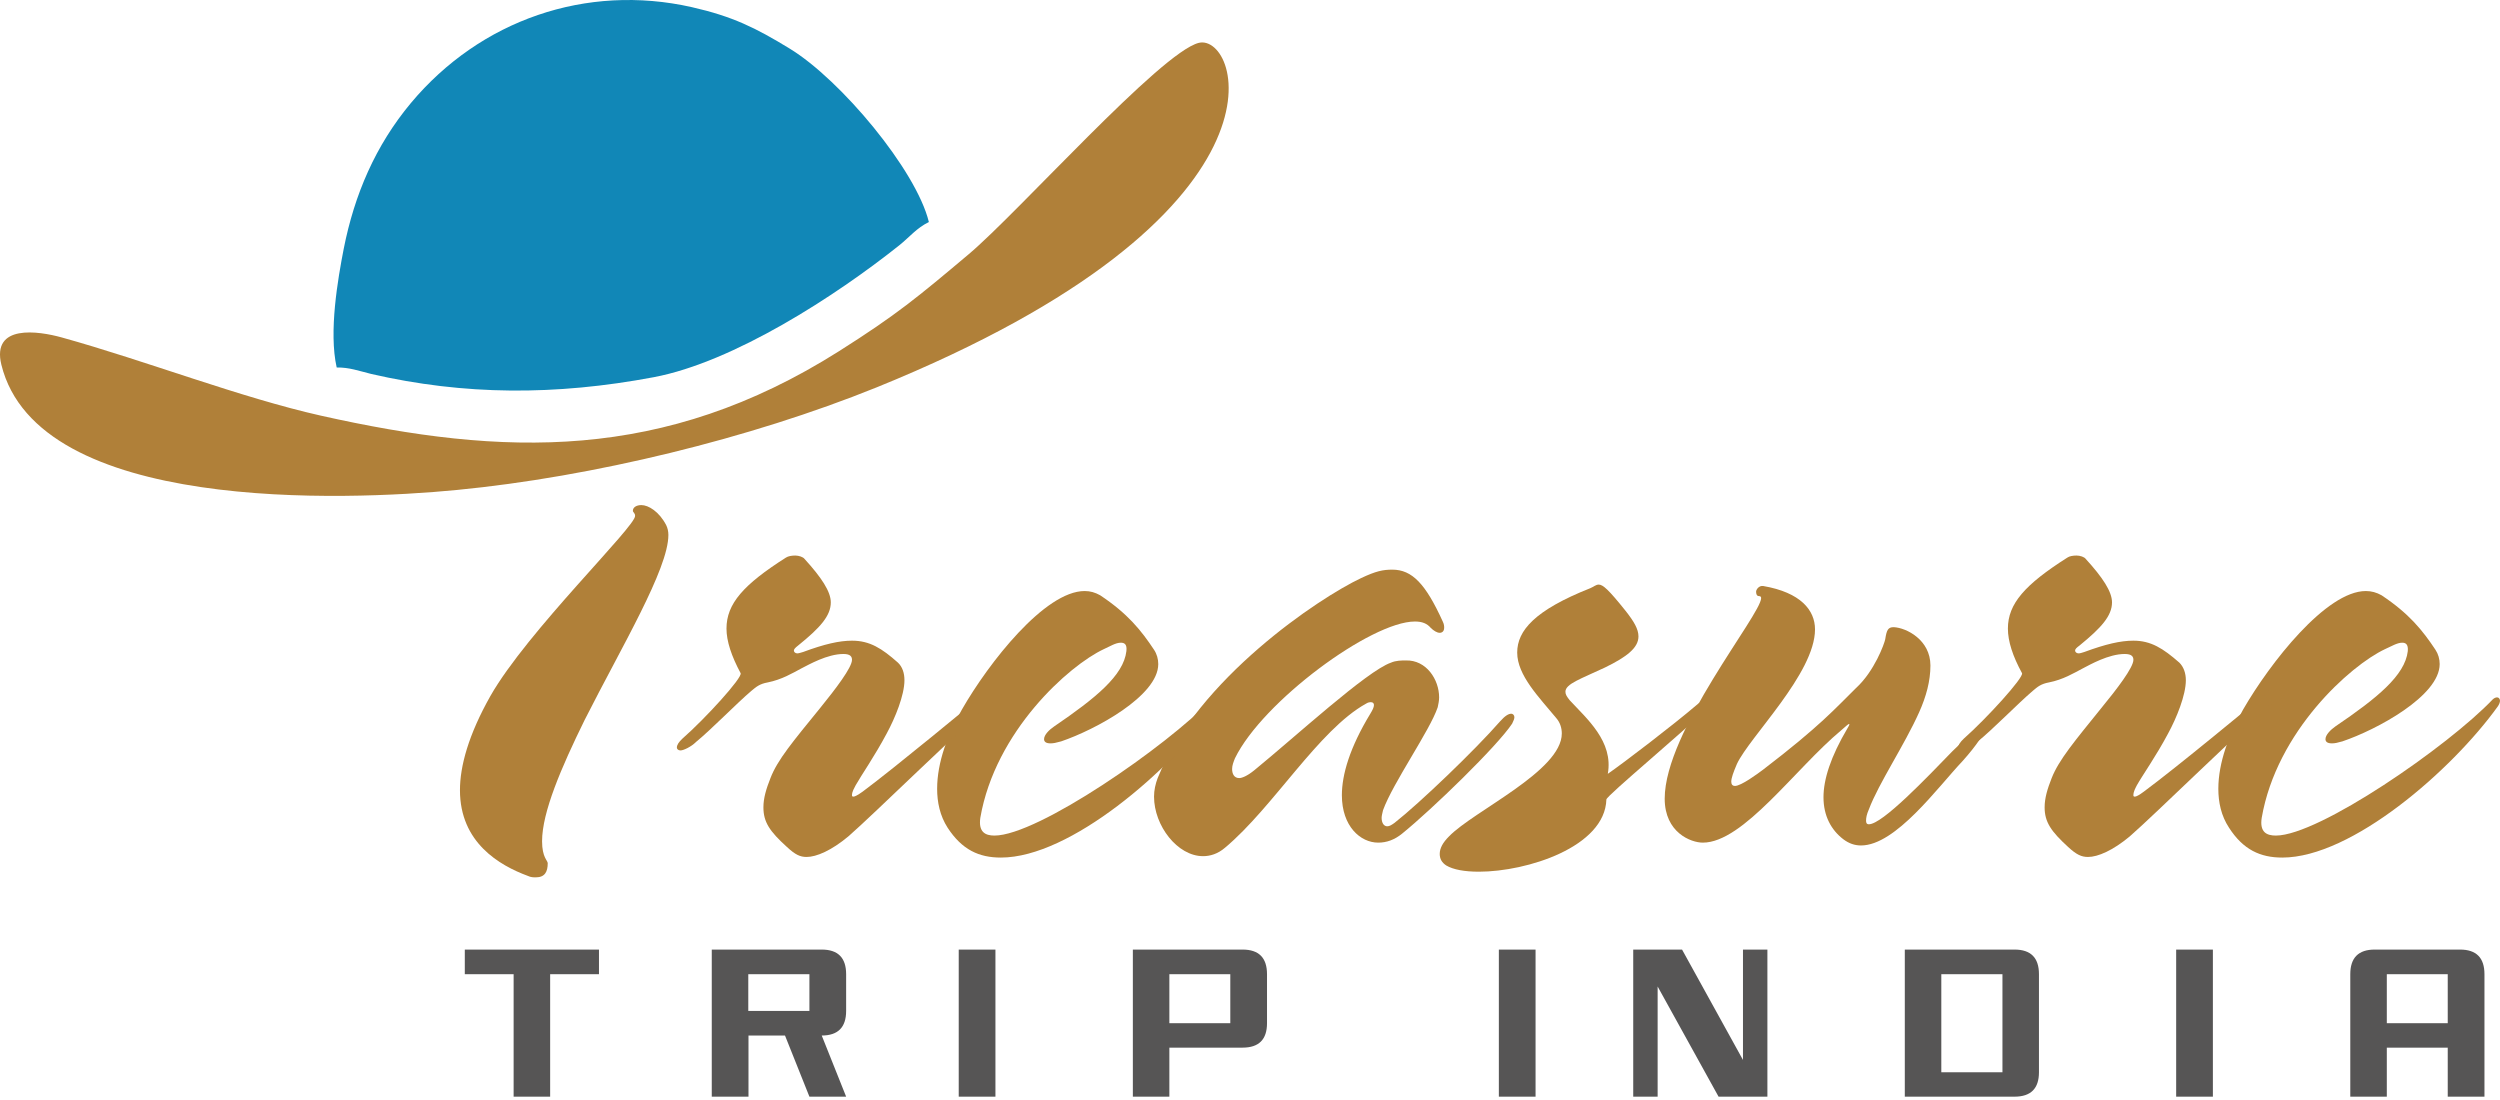
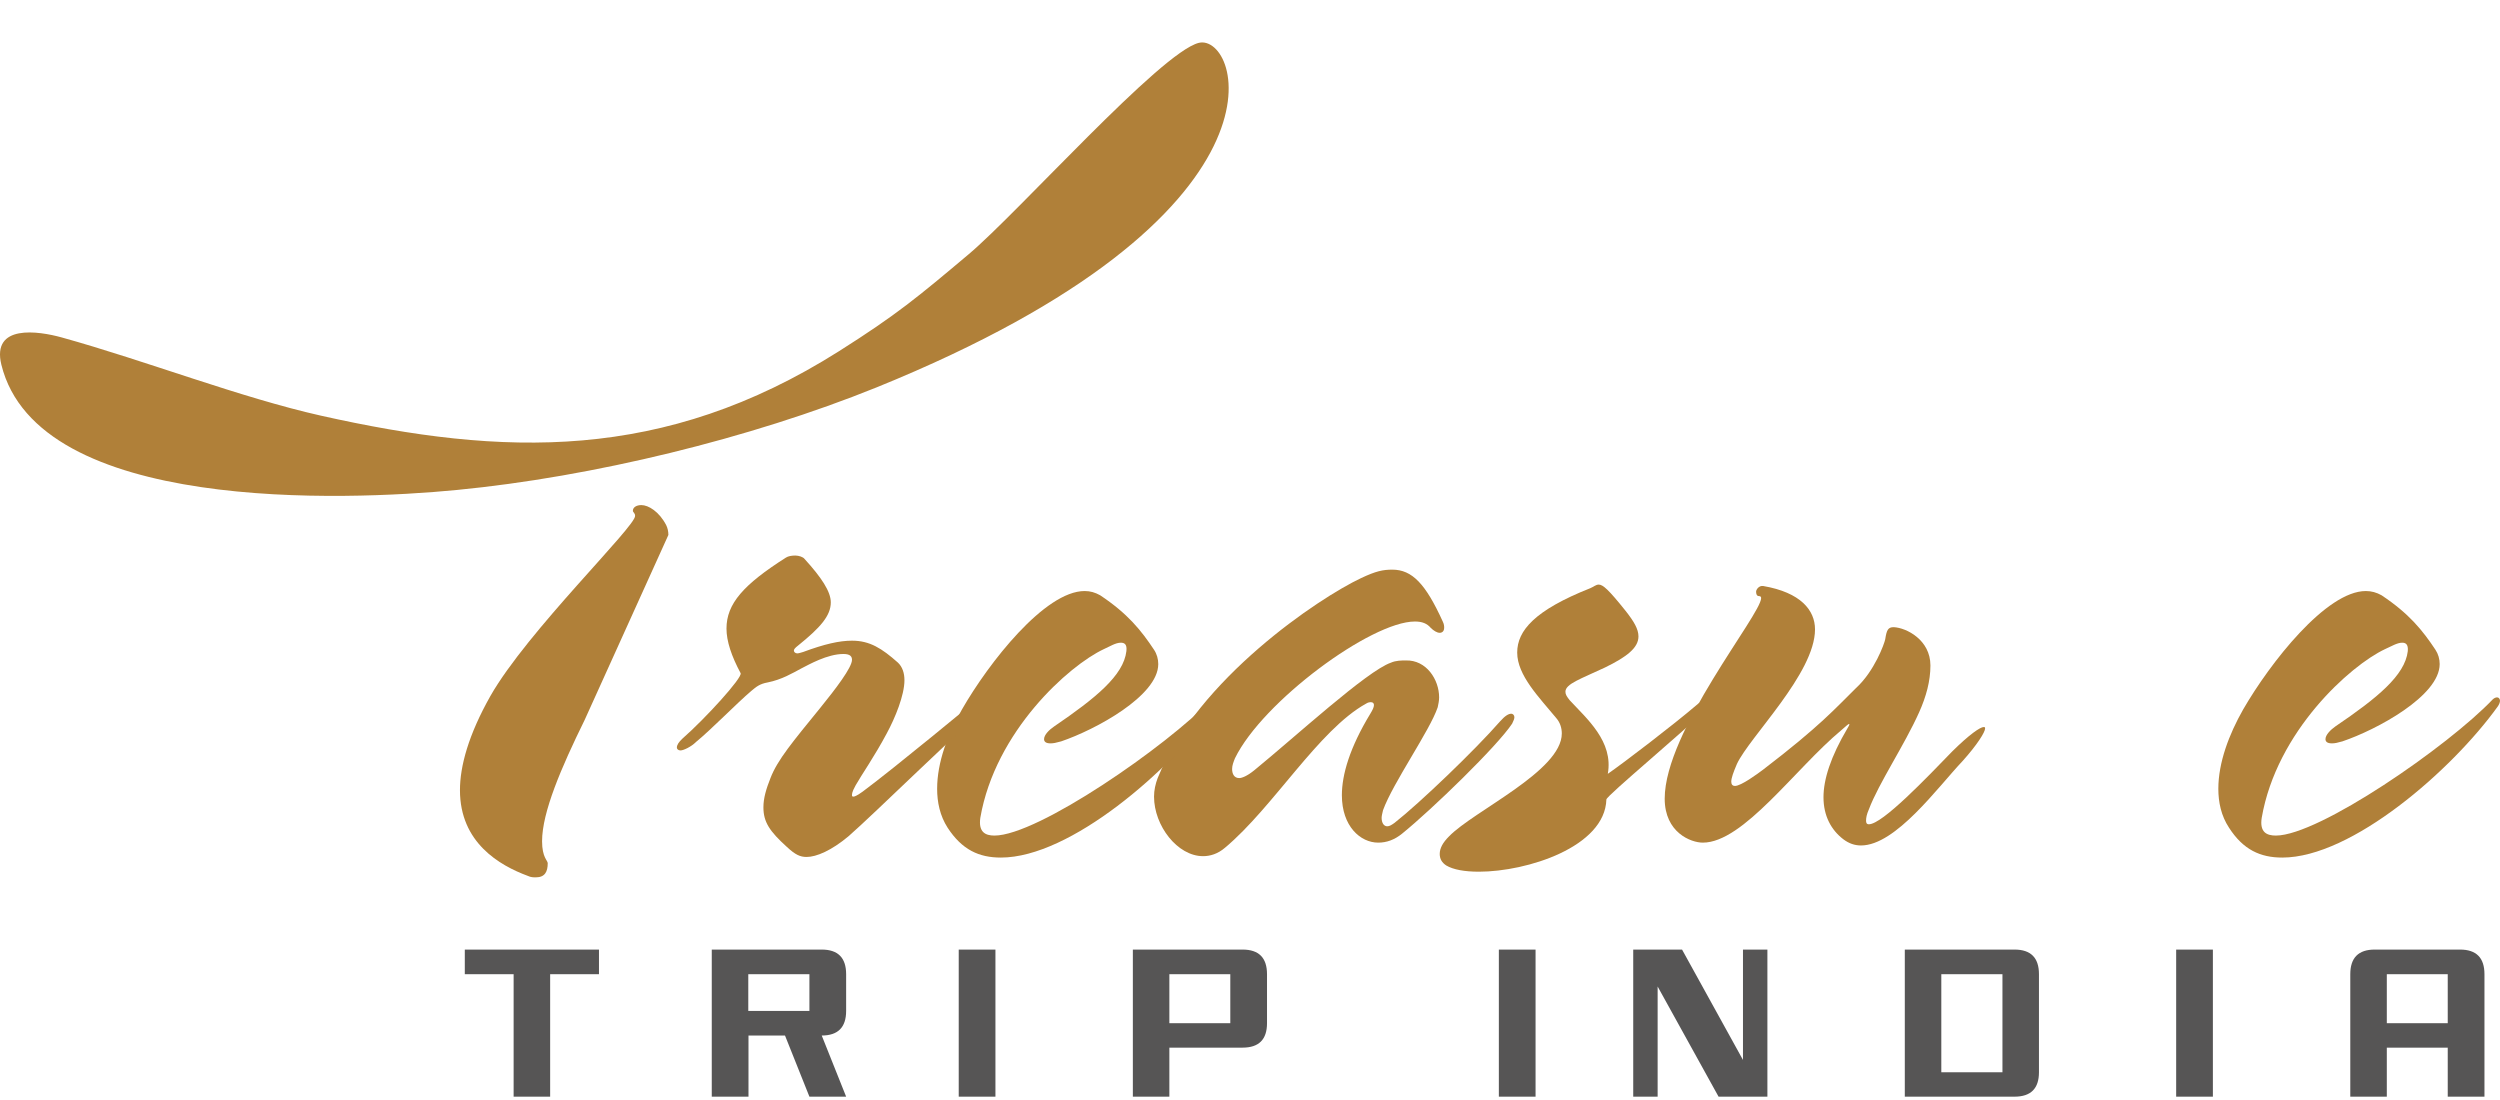
<svg xmlns="http://www.w3.org/2000/svg" width="200" height="88" viewBox="0 0 200 88" fill="none">
-   <path d="M26.935 29.399C27.936 29.383 28.71 29.673 29.695 29.916C37.136 31.627 44.416 31.659 52.309 30.174C58.7 28.963 66.868 23.669 71.952 19.617C72.808 18.923 73.308 18.262 74.309 17.761C73.292 13.597 67.255 6.382 63.188 3.896C60.444 2.217 58.604 1.313 55.343 0.571C46.901 -1.334 38.427 1.604 32.875 8.238C30.034 11.644 28.355 15.566 27.5 19.892C27.032 22.297 26.289 26.542 26.935 29.399Z" fill="#1187B7" />
  <path d="M136.63 56.355C136.63 56.177 136.517 56.129 136.339 56.129C136.178 56.129 135.952 56.177 135.726 56.403C133.854 58.001 129.931 61.003 128.624 61.907C129.092 59.309 126.929 57.485 125.573 56.016C125.347 55.725 125.234 55.564 125.234 55.338C125.234 54.708 126.477 54.305 128.398 53.401C130.157 52.545 131.077 51.819 131.077 50.915C131.077 50.334 130.722 49.721 130.044 48.865C128.688 47.17 128.236 46.767 127.897 46.767C127.671 46.767 127.494 46.944 127.22 47.057C122.781 48.817 121.376 50.447 121.376 52.206C121.376 54.03 123.136 55.79 124.492 57.436C124.831 57.824 124.944 58.276 124.944 58.679C124.944 61.681 117.906 64.861 115.921 66.911C115.42 67.411 115.178 67.863 115.178 68.315C115.178 68.719 115.356 69.009 115.695 69.235C116.26 69.574 117.18 69.736 118.31 69.736C122.167 69.736 128.398 67.75 128.511 63.957C128.511 63.667 134.935 58.34 136.339 56.871C136.517 56.694 136.63 56.468 136.63 56.355Z" fill="#B08039" />
  <path d="M0.108 29.173C3.03 41.053 27.596 40.068 36.555 39.197C47.402 38.148 60.008 35.081 70.112 30.997C104.364 17.099 99.199 2.621 95.906 3.428C92.855 4.187 81.492 16.97 77.489 20.344C73.421 23.766 71.743 25.17 67.126 28.092C53.067 36.985 40.251 36.517 25.692 33.257C19.219 31.804 11.681 28.866 4.934 26.994C3.062 26.477 -0.683 25.913 0.108 29.173Z" fill="#B08039" />
  <path d="M200 56.064C200 55.903 199.887 55.79 199.774 55.79C199.655 55.79 199.537 55.843 199.419 55.951C195.852 59.696 185.521 66.846 182.067 66.846C181.325 66.846 180.76 66.572 180.937 65.426C182.132 58.501 188.023 53.239 190.799 51.932C191.316 51.706 191.768 51.416 192.171 51.416C192.446 51.416 192.672 51.528 192.623 52.093C192.397 54.03 190.186 55.838 186.829 58.114C186.441 58.388 186.038 58.792 186.038 59.131C186.038 59.309 186.151 59.47 186.554 59.47C186.78 59.47 187.006 59.422 187.394 59.309C190.121 58.388 195.174 55.677 195.174 53.126C195.174 52.723 195.061 52.319 194.835 51.98C193.818 50.447 192.736 49.091 190.525 47.622C190.121 47.396 189.718 47.283 189.266 47.283C186.102 47.283 181.615 53.013 179.452 56.758C178.322 58.743 177.467 61.003 177.467 63.102C177.467 64.183 177.693 65.264 178.322 66.217C179.452 67.976 180.824 68.606 182.584 68.606C188.136 68.606 196.142 61.633 199.822 56.516C199.935 56.355 200 56.177 200 56.064Z" fill="#B08039" />
-   <path d="M183.714 54.256C183.714 54.079 183.536 53.966 183.31 53.966C183.149 53.966 182.971 54.079 182.697 54.305C179.856 56.645 174.19 61.342 171.511 63.328C171.124 63.618 170.898 63.731 170.785 63.731C170.672 63.731 170.672 63.667 170.672 63.618C170.672 63.328 170.833 63.053 170.946 62.827C171.398 62.02 172.479 60.503 173.448 58.679C174.126 57.436 174.868 55.612 174.868 54.418C174.868 53.853 174.691 53.352 174.352 53.014C173.044 51.867 172.076 51.254 170.672 51.254C169.639 51.254 168.46 51.529 166.749 52.158C166.588 52.206 166.41 52.271 166.297 52.271C166.12 52.271 166.007 52.158 166.007 52.045C166.007 51.932 166.12 51.819 166.362 51.642C168.105 50.221 168.961 49.269 168.961 48.187C168.961 47.332 168.218 46.202 166.862 44.717C166.749 44.556 166.41 44.443 166.12 44.443C165.845 44.443 165.555 44.491 165.394 44.604C161.988 46.767 160.632 48.3 160.632 50.286C160.632 51.303 161.019 52.497 161.762 53.853C161.923 54.192 158.921 57.485 157.113 59.083C156.823 59.357 156.661 59.583 156.661 59.809C156.661 59.922 156.774 60.035 156.936 60.035C157.162 60.035 157.791 59.761 158.178 59.357C159.437 58.34 161.423 56.29 162.617 55.273C163.005 54.934 163.295 54.708 163.909 54.595C165.055 54.369 165.894 53.853 166.636 53.465C167.201 53.175 168.686 52.319 169.978 52.319C170.559 52.319 170.672 52.545 170.672 52.788C170.672 53.401 169.364 55.112 168.105 56.645C165.958 59.309 164.716 60.777 164.134 62.246C163.796 63.102 163.57 63.844 163.57 64.587C163.57 65.765 164.086 66.507 165.442 67.75C166.12 68.38 166.523 68.557 167.04 68.557C167.831 68.557 169.025 68.041 170.381 66.911C172.479 65.087 179.178 58.453 183.31 54.886C183.601 54.66 183.714 54.418 183.714 54.256Z" fill="#B08039" />
  <path d="M158.808 58.276C158.808 58.163 158.76 58.163 158.695 58.163C158.421 58.163 157.565 58.743 156.193 60.099C154.159 62.198 150.592 65.942 149.511 65.942C149.333 65.942 149.285 65.829 149.285 65.652C149.285 65.426 149.333 65.152 149.511 64.748C150.302 62.65 152.335 59.647 153.53 56.984C154.095 55.725 154.434 54.482 154.434 53.239C154.434 51.19 152.513 50.221 151.496 50.173C151.044 50.173 150.931 50.399 150.818 51.141C150.753 51.48 149.963 53.691 148.478 55.047C146.847 56.645 145.653 58.05 141.053 61.568C140.601 61.907 139.293 62.876 138.793 62.876C138.615 62.876 138.502 62.763 138.502 62.537C138.502 62.246 138.664 61.794 138.954 61.116C139.971 58.937 145.201 53.869 145.201 50.35C145.201 48.817 144.055 47.396 141.053 46.88C140.714 46.831 140.488 47.17 140.488 47.332C140.488 47.509 140.536 47.687 140.714 47.687C140.832 47.687 140.891 47.741 140.891 47.848C140.891 49.156 133.176 58.485 133.176 63.893C133.176 66.604 135.274 67.411 136.226 67.411C139.471 67.411 143.603 61.504 147.299 58.421C147.687 58.082 147.864 57.92 147.913 57.92C147.977 57.92 147.977 57.969 147.8 58.259C146.444 60.551 145.879 62.359 145.879 63.78C145.879 65.265 146.492 66.394 147.461 67.137C147.913 67.476 148.365 67.637 148.881 67.637C151.657 67.637 155.015 62.989 157 60.89C158.178 59.583 158.808 58.566 158.808 58.276Z" fill="#B08039" />
  <path d="M121.151 57.372C121.151 57.21 121.021 57.097 120.908 57.097C120.682 57.097 120.408 57.259 120.005 57.711C118.019 59.986 113.597 64.231 111.563 65.829C111.337 65.991 111.159 66.104 110.982 66.104C110.707 66.104 110.53 65.829 110.53 65.426C110.53 65.265 110.594 65.039 110.643 64.813C111.45 62.601 114.387 58.453 115.017 56.581C115.065 56.355 115.13 56.064 115.13 55.79C115.13 54.369 114.113 52.788 112.467 52.836C112.128 52.836 111.676 52.836 111.272 53.014C109.335 53.691 103.67 58.905 100.329 61.633C99.764 62.085 99.36 62.246 99.134 62.246C98.731 62.246 98.569 61.907 98.569 61.52C98.569 61.229 98.682 60.955 98.795 60.664C101.006 56.129 109.69 49.721 113.193 49.721C113.774 49.721 114.161 49.882 114.452 50.221C114.678 50.447 114.952 50.625 115.178 50.625C115.356 50.625 115.533 50.512 115.533 50.221C115.533 50.108 115.533 49.947 115.42 49.721C114.048 46.702 112.967 45.572 111.385 45.572C110.643 45.572 110.078 45.685 108.883 46.25C105.494 47.848 95.841 54.305 92.613 62.246C92.436 62.714 92.323 63.215 92.323 63.731C92.323 66.055 94.195 68.493 96.245 68.493C96.81 68.493 97.423 68.315 98.004 67.815C101.862 64.587 105.494 58.389 109.287 56.29C109.464 56.177 109.577 56.177 109.69 56.177C109.852 56.177 109.916 56.29 109.916 56.403C109.916 56.581 109.803 56.807 109.626 57.097C107.979 59.809 107.35 61.972 107.35 63.618C107.35 66.104 108.835 67.411 110.255 67.411C110.933 67.411 111.563 67.185 112.176 66.685C114.565 64.748 119.779 59.696 120.973 57.888C121.091 57.662 121.151 57.49 121.151 57.372Z" fill="#B08039" />
  <path d="M97.488 56.064C97.488 55.903 97.375 55.79 97.262 55.79C97.143 55.79 97.03 55.843 96.923 55.951C93.339 59.696 83.025 66.846 79.555 66.846C78.828 66.846 78.263 66.572 78.425 65.426C79.619 58.501 85.511 53.239 88.303 51.932C88.804 51.706 89.256 51.416 89.659 51.416C89.95 51.416 90.176 51.528 90.111 52.093C89.885 54.03 87.674 55.838 84.333 58.114C83.929 58.388 83.525 58.792 83.525 59.131C83.525 59.309 83.638 59.47 84.042 59.47C84.268 59.47 84.494 59.422 84.897 59.309C87.609 58.388 92.661 55.677 92.661 53.126C92.661 52.723 92.548 52.319 92.322 51.98C91.305 50.447 90.224 49.091 88.013 47.622C87.609 47.396 87.222 47.283 86.77 47.283C83.59 47.283 79.103 53.013 76.956 56.758C75.81 58.743 74.971 61.003 74.971 63.102C74.971 64.183 75.197 65.264 75.81 66.217C76.956 67.976 78.312 68.606 80.071 68.606C85.624 68.606 93.63 61.633 97.31 56.516C97.423 56.355 97.488 56.177 97.488 56.064Z" fill="#B08039" />
  <path d="M81.201 54.256C81.201 54.079 81.04 53.966 80.814 53.966C80.636 53.966 80.475 54.079 80.184 54.305C77.344 56.645 71.678 61.342 69.015 63.328C68.611 63.618 68.385 63.731 68.272 63.731C68.159 63.731 68.159 63.667 68.159 63.618C68.159 63.328 68.337 63.053 68.45 62.827C68.902 62.02 69.967 60.503 70.936 58.679C71.613 57.436 72.356 55.612 72.356 54.418C72.356 53.853 72.195 53.352 71.839 53.014C70.548 51.867 69.58 51.254 68.159 51.254C67.142 51.254 65.948 51.529 64.253 52.158C64.076 52.206 63.898 52.271 63.785 52.271C63.623 52.271 63.511 52.158 63.511 52.045C63.511 51.932 63.623 51.819 63.849 51.642C65.609 50.221 66.464 49.269 66.464 48.187C66.464 47.332 65.722 46.202 64.366 44.717C64.253 44.556 63.898 44.443 63.623 44.443C63.333 44.443 63.059 44.491 62.881 44.604C59.475 46.767 58.119 48.3 58.119 50.286C58.119 51.303 58.523 52.497 59.249 53.853C59.427 54.192 56.425 57.485 54.601 59.083C54.31 59.357 54.149 59.583 54.149 59.809C54.149 59.922 54.262 60.035 54.439 60.035C54.665 60.035 55.279 59.761 55.682 59.357C56.925 58.34 58.91 56.29 60.105 55.273C60.508 54.934 60.783 54.708 61.412 54.595C62.542 54.369 63.398 53.853 64.124 53.465C64.705 53.175 66.174 52.319 67.481 52.319C68.046 52.319 68.159 52.545 68.159 52.788C68.159 53.401 66.852 55.112 65.609 56.645C63.446 59.309 62.203 60.777 61.638 62.246C61.299 63.102 61.073 63.844 61.073 64.587C61.073 65.765 61.574 66.507 62.946 67.75C63.623 68.38 64.011 68.557 64.527 68.557C65.318 68.557 66.513 68.041 67.869 66.911C69.967 65.087 76.666 58.453 80.814 54.886C81.088 54.66 81.201 54.418 81.201 54.256Z" fill="#B08039" />
-   <path d="M53.471 42.796C53.471 42.506 53.406 42.231 53.293 42.005C52.728 40.924 51.873 40.407 51.308 40.407C50.92 40.407 50.63 40.585 50.63 40.859C50.63 40.988 50.807 41.037 50.807 41.263C50.92 42.054 42.172 50.512 39.234 55.677C37.475 58.792 36.797 61.294 36.797 63.215C36.797 67.411 39.961 69.235 42.236 70.075C42.462 70.188 42.688 70.188 42.866 70.188C43.592 70.188 43.818 69.736 43.818 69.058C43.818 68.832 43.366 68.606 43.366 67.298C43.366 64.974 44.9 61.407 46.772 57.597C49.726 51.754 53.471 45.524 53.471 42.796Z" fill="#B08039" />
+   <path d="M53.471 42.796C53.471 42.506 53.406 42.231 53.293 42.005C52.728 40.924 51.873 40.407 51.308 40.407C50.92 40.407 50.63 40.585 50.63 40.859C50.63 40.988 50.807 41.037 50.807 41.263C50.92 42.054 42.172 50.512 39.234 55.677C37.475 58.792 36.797 61.294 36.797 63.215C36.797 67.411 39.961 69.235 42.236 70.075C42.462 70.188 42.688 70.188 42.866 70.188C43.592 70.188 43.818 69.736 43.818 69.058C43.818 68.832 43.366 68.606 43.366 67.298C43.366 64.974 44.9 61.407 46.772 57.597Z" fill="#B08039" />
  <path fill-rule="evenodd" clip-rule="evenodd" d="M47.918 75.966V77.935H44.012V87.733H41.09V77.935H37.184V75.966H47.918ZM56.941 87.733V75.966H65.738C67.04 75.966 67.691 76.623 67.691 77.935V80.873C67.691 82.186 67.04 82.842 65.738 82.842L67.691 87.733H64.753L62.8 82.842H59.879V87.733H56.941ZM59.863 77.935V80.873H64.753V77.935H59.863ZM79.635 75.966V87.733H76.698V75.966H79.635ZM99.408 75.966C100.71 75.966 101.361 76.623 101.361 77.935V81.858C101.361 83.16 100.71 83.811 99.408 83.811H93.549V87.733H90.628V75.966H99.408ZM93.549 77.935V81.858H98.424V77.935H93.549ZM122.845 75.966V87.733H119.908V75.966H122.845ZM134.564 75.966L139.438 84.795V75.966H141.392V87.733H137.485L132.611 78.92V87.733H130.658V75.966H134.564ZM152.384 75.966H161.164C162.466 75.966 163.117 76.623 163.117 77.935V85.78C163.117 87.082 162.466 87.733 161.164 87.733H152.384V75.966ZM155.305 77.935V85.78H160.196V77.935H155.305ZM177.031 75.966V87.733H174.093V75.966H177.031ZM196.804 75.966C198.106 75.966 198.757 76.623 198.757 77.935V87.733H195.819V83.811H190.945V87.733H188.023V77.935C188.023 76.623 188.674 75.966 189.976 75.966H196.804ZM190.945 77.935V81.858H195.819V77.935H190.945Z" fill="#565555" />
</svg>